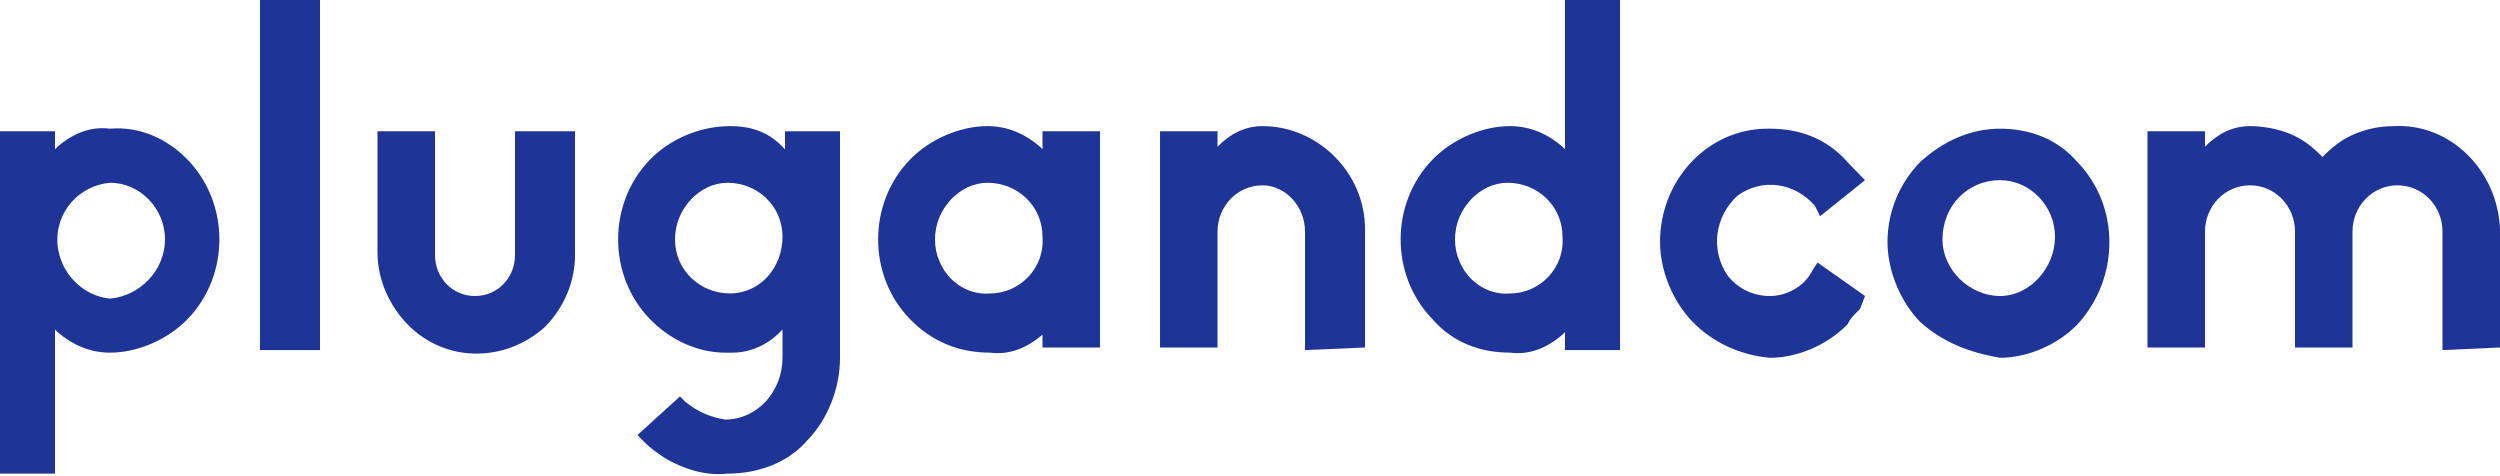
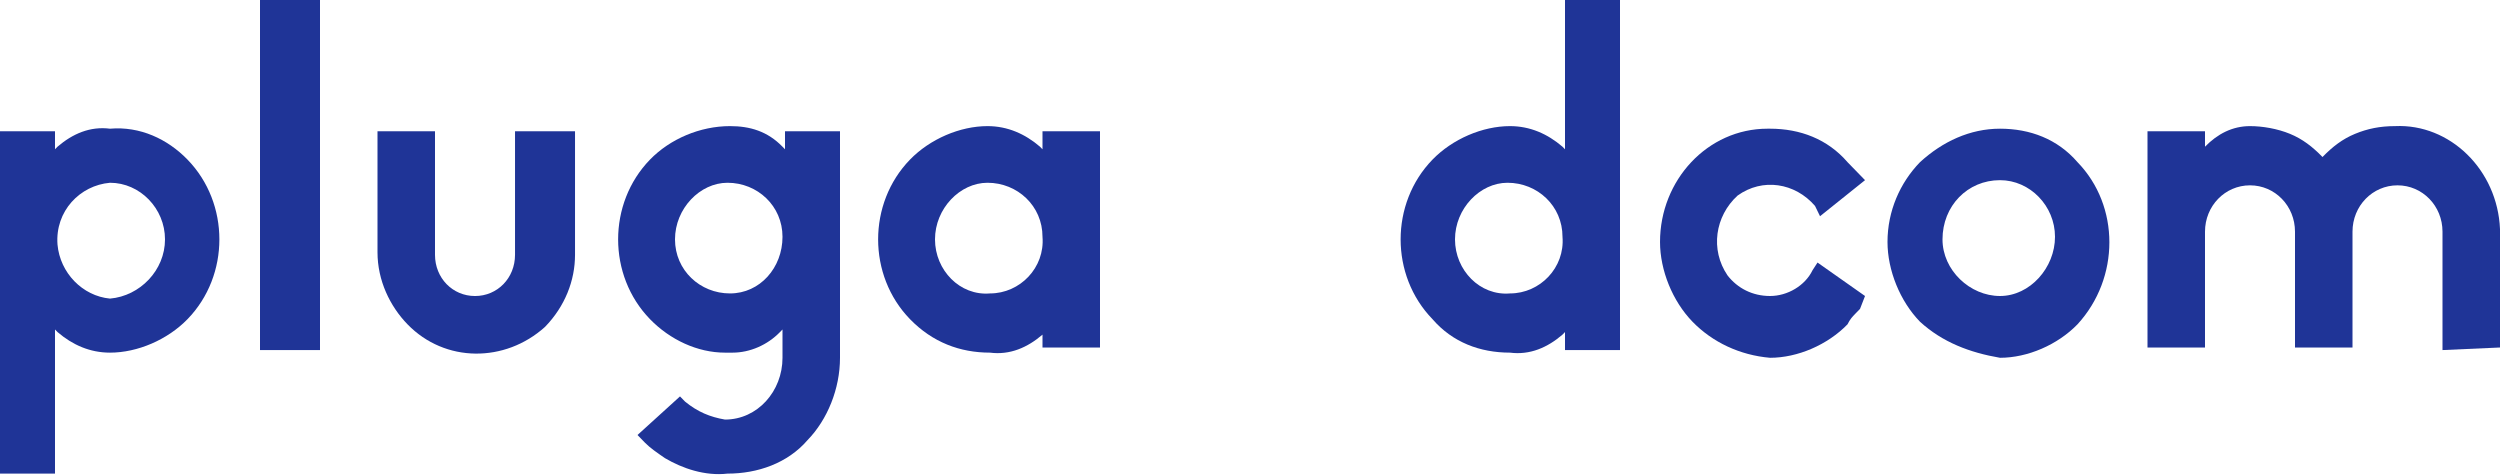
<svg xmlns="http://www.w3.org/2000/svg" width="105" height="20" viewBox="0 0 105 20" fill="none">
  <g clip-path="url(#clip0_1018_77)">
    <path id="Vector" d="M7.875 6.703C9.66 8.541 9.66 11.568 7.875 13.405C7.035 14.27 5.775 14.811 4.62 14.811C3.78 14.811 3.045 14.487 2.415 13.946L2.31 13.838V19.892H0V5.514H2.31V6.27L2.415 6.162C3.045 5.622 3.78 5.297 4.62 5.405C5.88 5.297 7.035 5.838 7.875 6.703ZM6.93 10.054C6.93 8.757 5.88 7.676 4.62 7.676C3.36 7.784 2.31 8.865 2.415 10.27C2.52 11.46 3.465 12.432 4.62 12.541C5.88 12.432 6.93 11.351 6.93 10.054Z" fill="#1F3497" />
    <path id="Vector_2" d="M10.92 14.703V0H13.44V14.703H10.92Z" fill="#1F3497" />
    <path id="Vector_3" d="M17.116 13.622C16.381 12.865 15.855 11.784 15.855 10.595V5.514H18.27V10.703C18.27 11.676 19.006 12.433 19.951 12.433C20.895 12.433 21.631 11.676 21.631 10.703V5.514H24.151V10.703C24.151 11.784 23.73 12.865 22.89 13.73C21.21 15.243 18.691 15.243 17.116 13.622Z" fill="#1F3497" />
    <path id="Vector_4" d="M27.93 19.243C27.615 19.027 27.3 18.811 27.09 18.595L26.775 18.27L28.56 16.649L28.77 16.865C29.295 17.297 29.82 17.514 30.45 17.622C31.815 17.622 32.865 16.433 32.865 15.027V13.838L32.76 13.946C32.235 14.487 31.5 14.811 30.765 14.811H30.45C29.295 14.811 28.14 14.27 27.3 13.405C25.515 11.568 25.515 8.541 27.3 6.703C28.14 5.838 29.4 5.297 30.66 5.297C31.5 5.297 32.235 5.514 32.865 6.162L32.97 6.27V5.514H35.28V15.027C35.28 16.324 34.755 17.622 33.915 18.487C33.075 19.459 31.815 19.892 30.555 19.892C29.61 20 28.665 19.676 27.93 19.243ZM28.35 10.054C28.35 11.351 29.4 12.324 30.66 12.324C31.92 12.324 32.865 11.243 32.865 9.946C32.865 8.649 31.815 7.676 30.555 7.676C29.4 7.676 28.35 8.757 28.35 10.054Z" fill="#1F3497" />
    <path id="Vector_5" d="M38.22 13.405C36.435 11.568 36.435 8.541 38.22 6.703C39.06 5.838 40.32 5.297 41.475 5.297C42.315 5.297 43.05 5.622 43.68 6.162L43.785 6.27V5.514H46.2V14.595H43.785V13.838V14.054C43.155 14.595 42.42 14.919 41.58 14.811C40.32 14.811 39.165 14.378 38.22 13.405ZM39.27 10.054C39.27 11.351 40.32 12.432 41.58 12.324C42.84 12.324 43.89 11.243 43.785 9.946C43.785 8.649 42.735 7.676 41.475 7.676C40.32 7.676 39.27 8.757 39.27 10.054Z" fill="#1F3497" />
-     <path id="Vector_6" d="M54.811 14.703V9.73C54.811 8.649 53.971 7.784 53.026 7.784C51.976 7.784 51.136 8.649 51.136 9.73V14.595H48.721V5.514H51.136V6.162C51.661 5.622 52.291 5.297 53.026 5.297C55.336 5.297 57.331 7.243 57.331 9.622C57.331 9.622 57.331 9.622 57.331 9.73V14.595L54.811 14.703Z" fill="#1F3497" />
    <path id="Vector_7" d="M60.165 13.405C58.38 11.568 58.38 8.541 60.165 6.703C61.005 5.838 62.265 5.297 63.42 5.297C64.26 5.297 64.995 5.622 65.625 6.162L65.73 6.27V0H68.04V14.703H65.73V13.946L65.625 14.054C64.995 14.595 64.26 14.919 63.42 14.811C62.16 14.811 61.005 14.378 60.165 13.405ZM61.11 10.054C61.11 11.351 62.16 12.432 63.42 12.324C64.68 12.324 65.73 11.243 65.625 9.946C65.625 8.649 64.575 7.676 63.315 7.676C62.16 7.676 61.11 8.757 61.11 10.054Z" fill="#1F3497" />
    <path id="Vector_8" d="M71.086 13.513C70.246 12.649 69.721 11.351 69.721 10.162C69.721 7.567 71.716 5.405 74.236 5.405H74.341C75.601 5.405 76.756 5.838 77.596 6.811C77.806 7.027 77.911 7.135 78.121 7.351L78.331 7.567L76.441 9.081L76.231 8.649C75.391 7.676 74.026 7.459 72.976 8.216C72.031 9.081 71.821 10.486 72.556 11.567C72.976 12.108 73.606 12.432 74.341 12.432C75.076 12.432 75.811 12 76.126 11.351L76.336 11.027L78.331 12.432L78.121 12.973L77.911 13.189C77.806 13.297 77.701 13.405 77.596 13.621C76.756 14.486 75.496 15.027 74.341 15.027C73.081 14.919 71.926 14.378 71.086 13.513Z" fill="#1F3497" />
    <path id="Vector_9" d="M80.64 13.513C79.8 12.649 79.275 11.351 79.275 10.162C79.275 8.865 79.8 7.676 80.64 6.811C81.585 5.946 82.74 5.405 84 5.405C85.26 5.405 86.415 5.838 87.255 6.811C89.04 8.649 89.04 11.675 87.255 13.621C86.415 14.486 85.155 15.027 84 15.027C82.74 14.811 81.585 14.378 80.64 13.513ZM81.585 10.054C81.585 11.351 82.74 12.432 84 12.432C85.26 12.432 86.31 11.243 86.31 9.946C86.31 8.649 85.26 7.567 84 7.567C82.635 7.567 81.585 8.649 81.585 10.054Z" fill="#1F3497" />
    <path id="Vector_10" d="M102.585 14.703V9.73C102.585 8.649 101.745 7.784 100.695 7.784C99.645 7.784 98.805 8.649 98.805 9.73V14.595H96.39V9.73C96.39 8.649 95.55 7.784 94.5 7.784C93.45 7.784 92.61 8.649 92.61 9.73V14.595H90.195V5.513H92.61V6.162C93.135 5.622 93.765 5.297 94.5 5.297C95.025 5.297 95.655 5.405 96.18 5.622C96.705 5.838 97.125 6.162 97.545 6.595C97.965 6.162 98.385 5.838 98.91 5.622C99.435 5.405 99.96 5.297 100.59 5.297C102.9 5.189 104.895 7.135 105 9.622V9.73V14.595L102.585 14.703Z" fill="#1F3497" />
  </g>
  <defs>
    <clipPath id="clip0_1018_77">
      <rect width="105" height="20" fill="white" />
    </clipPath>
  </defs>
</svg>